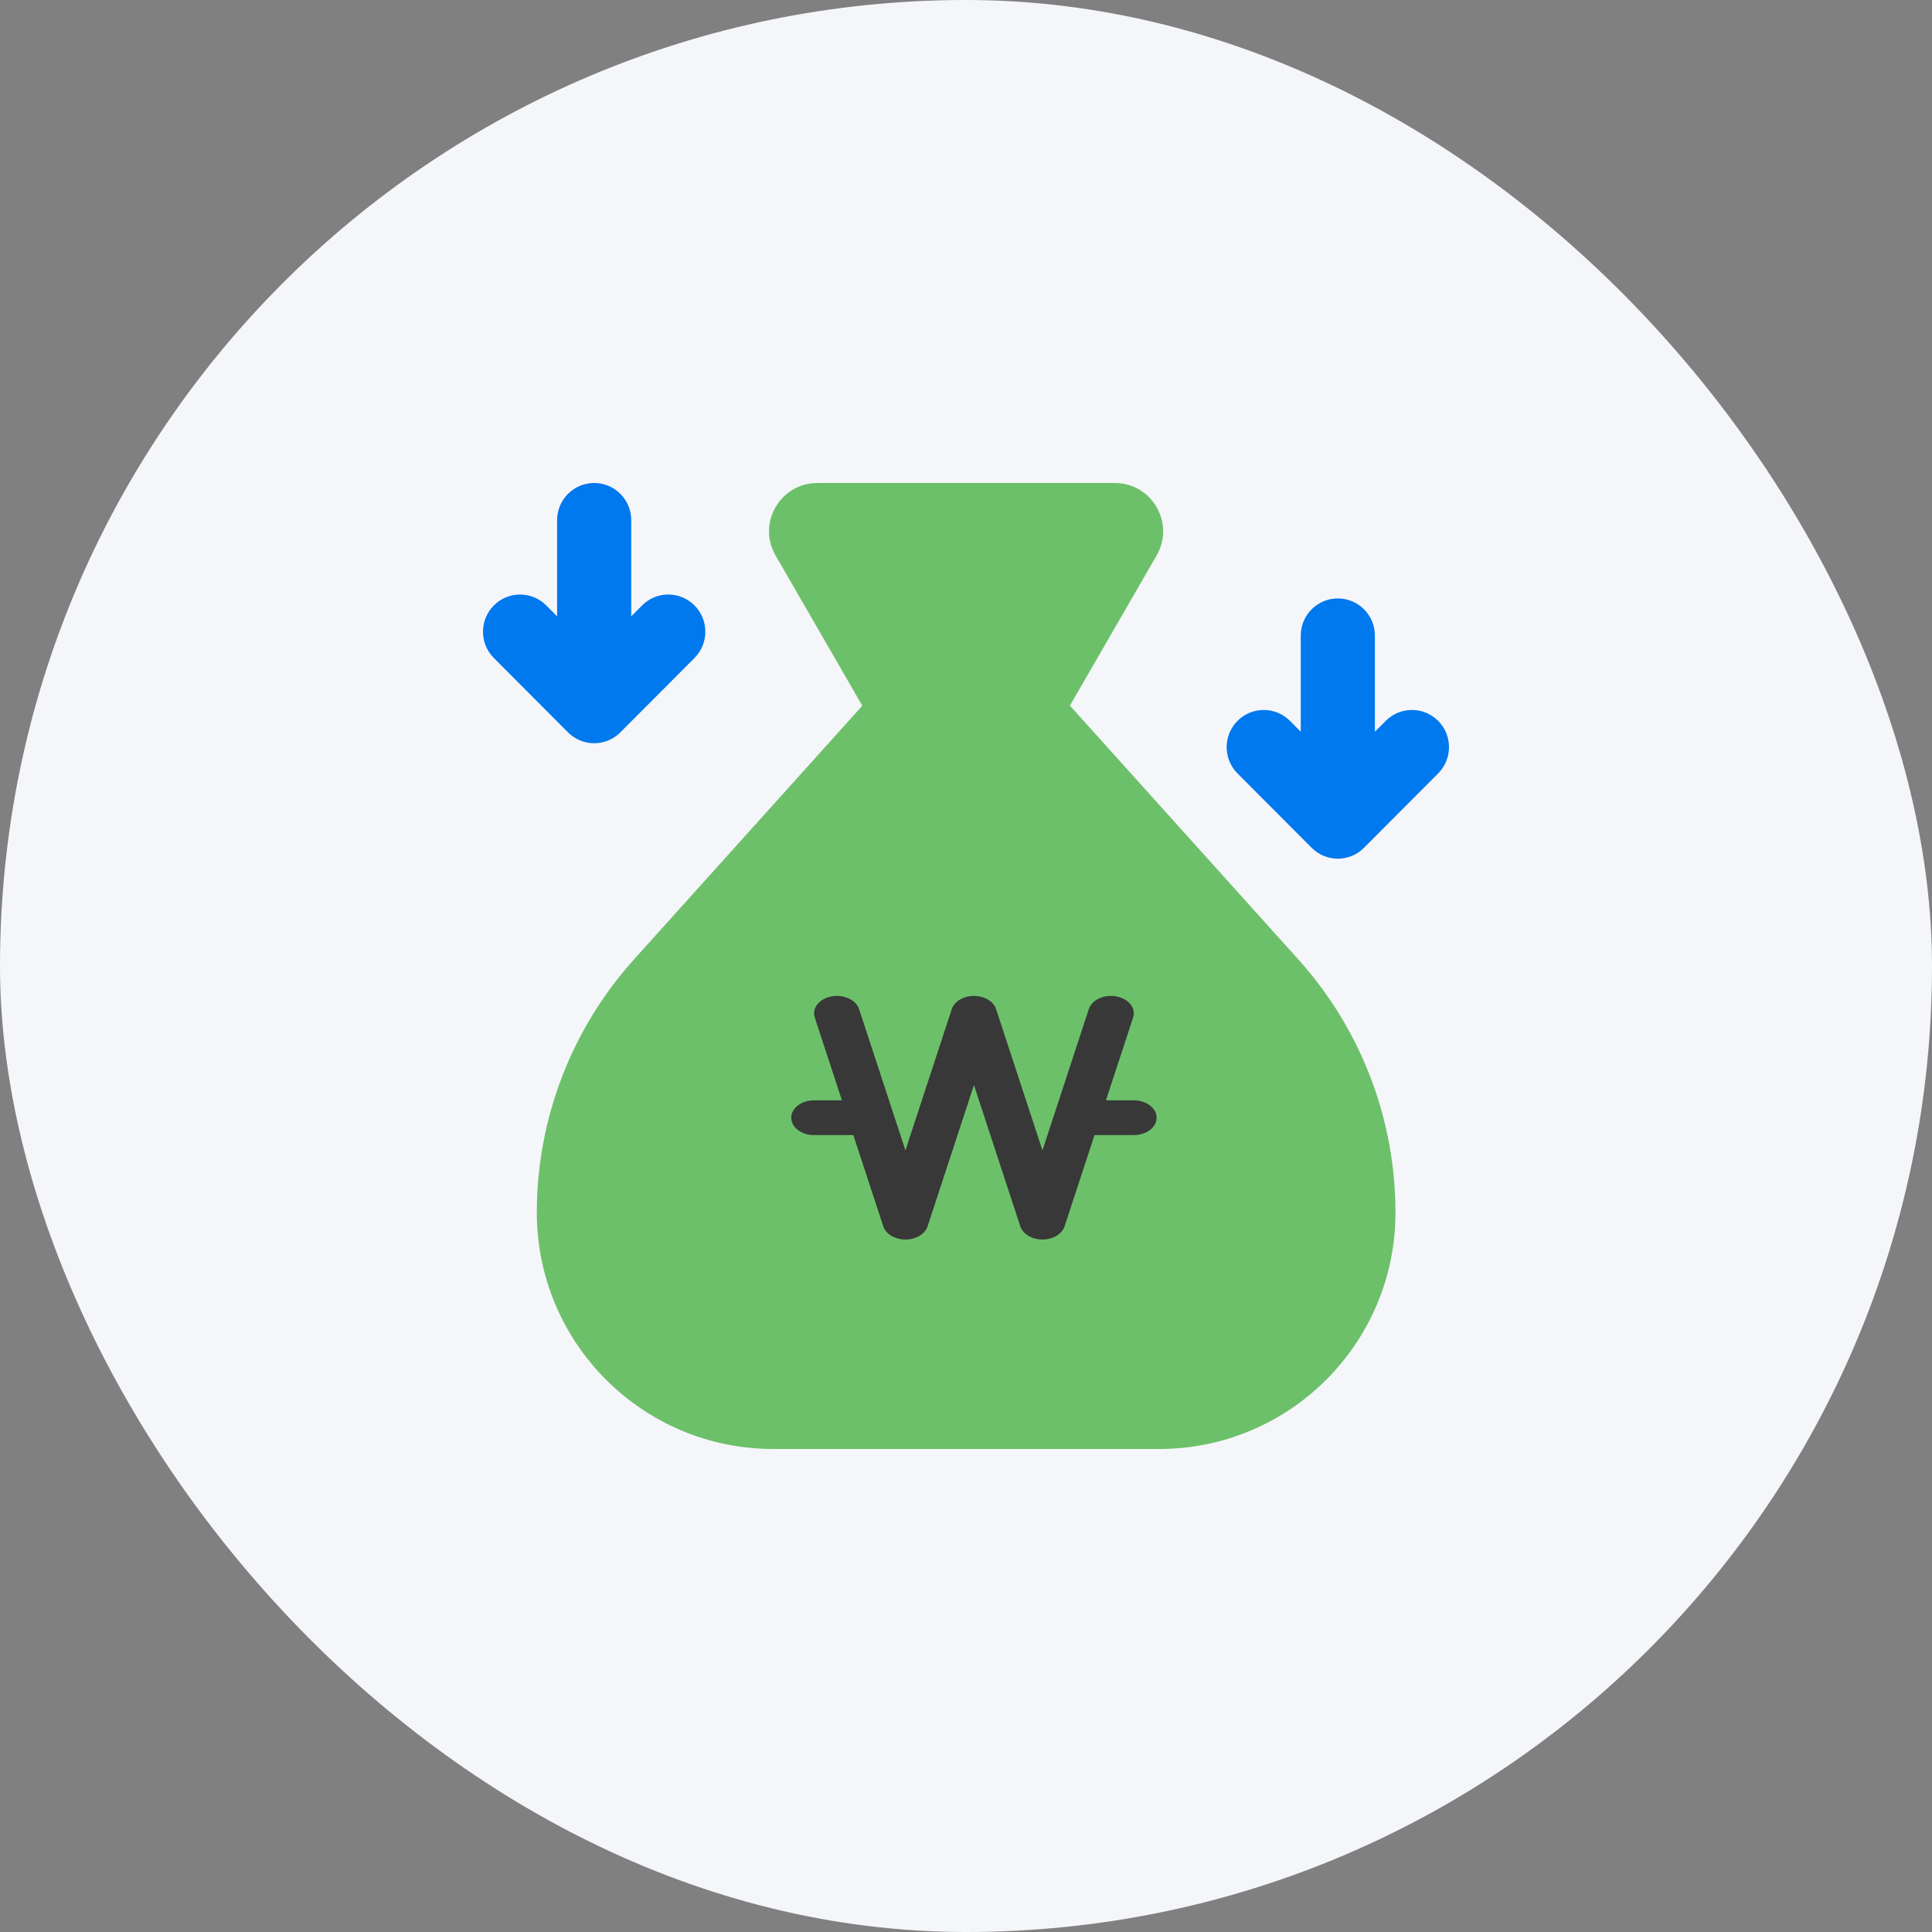
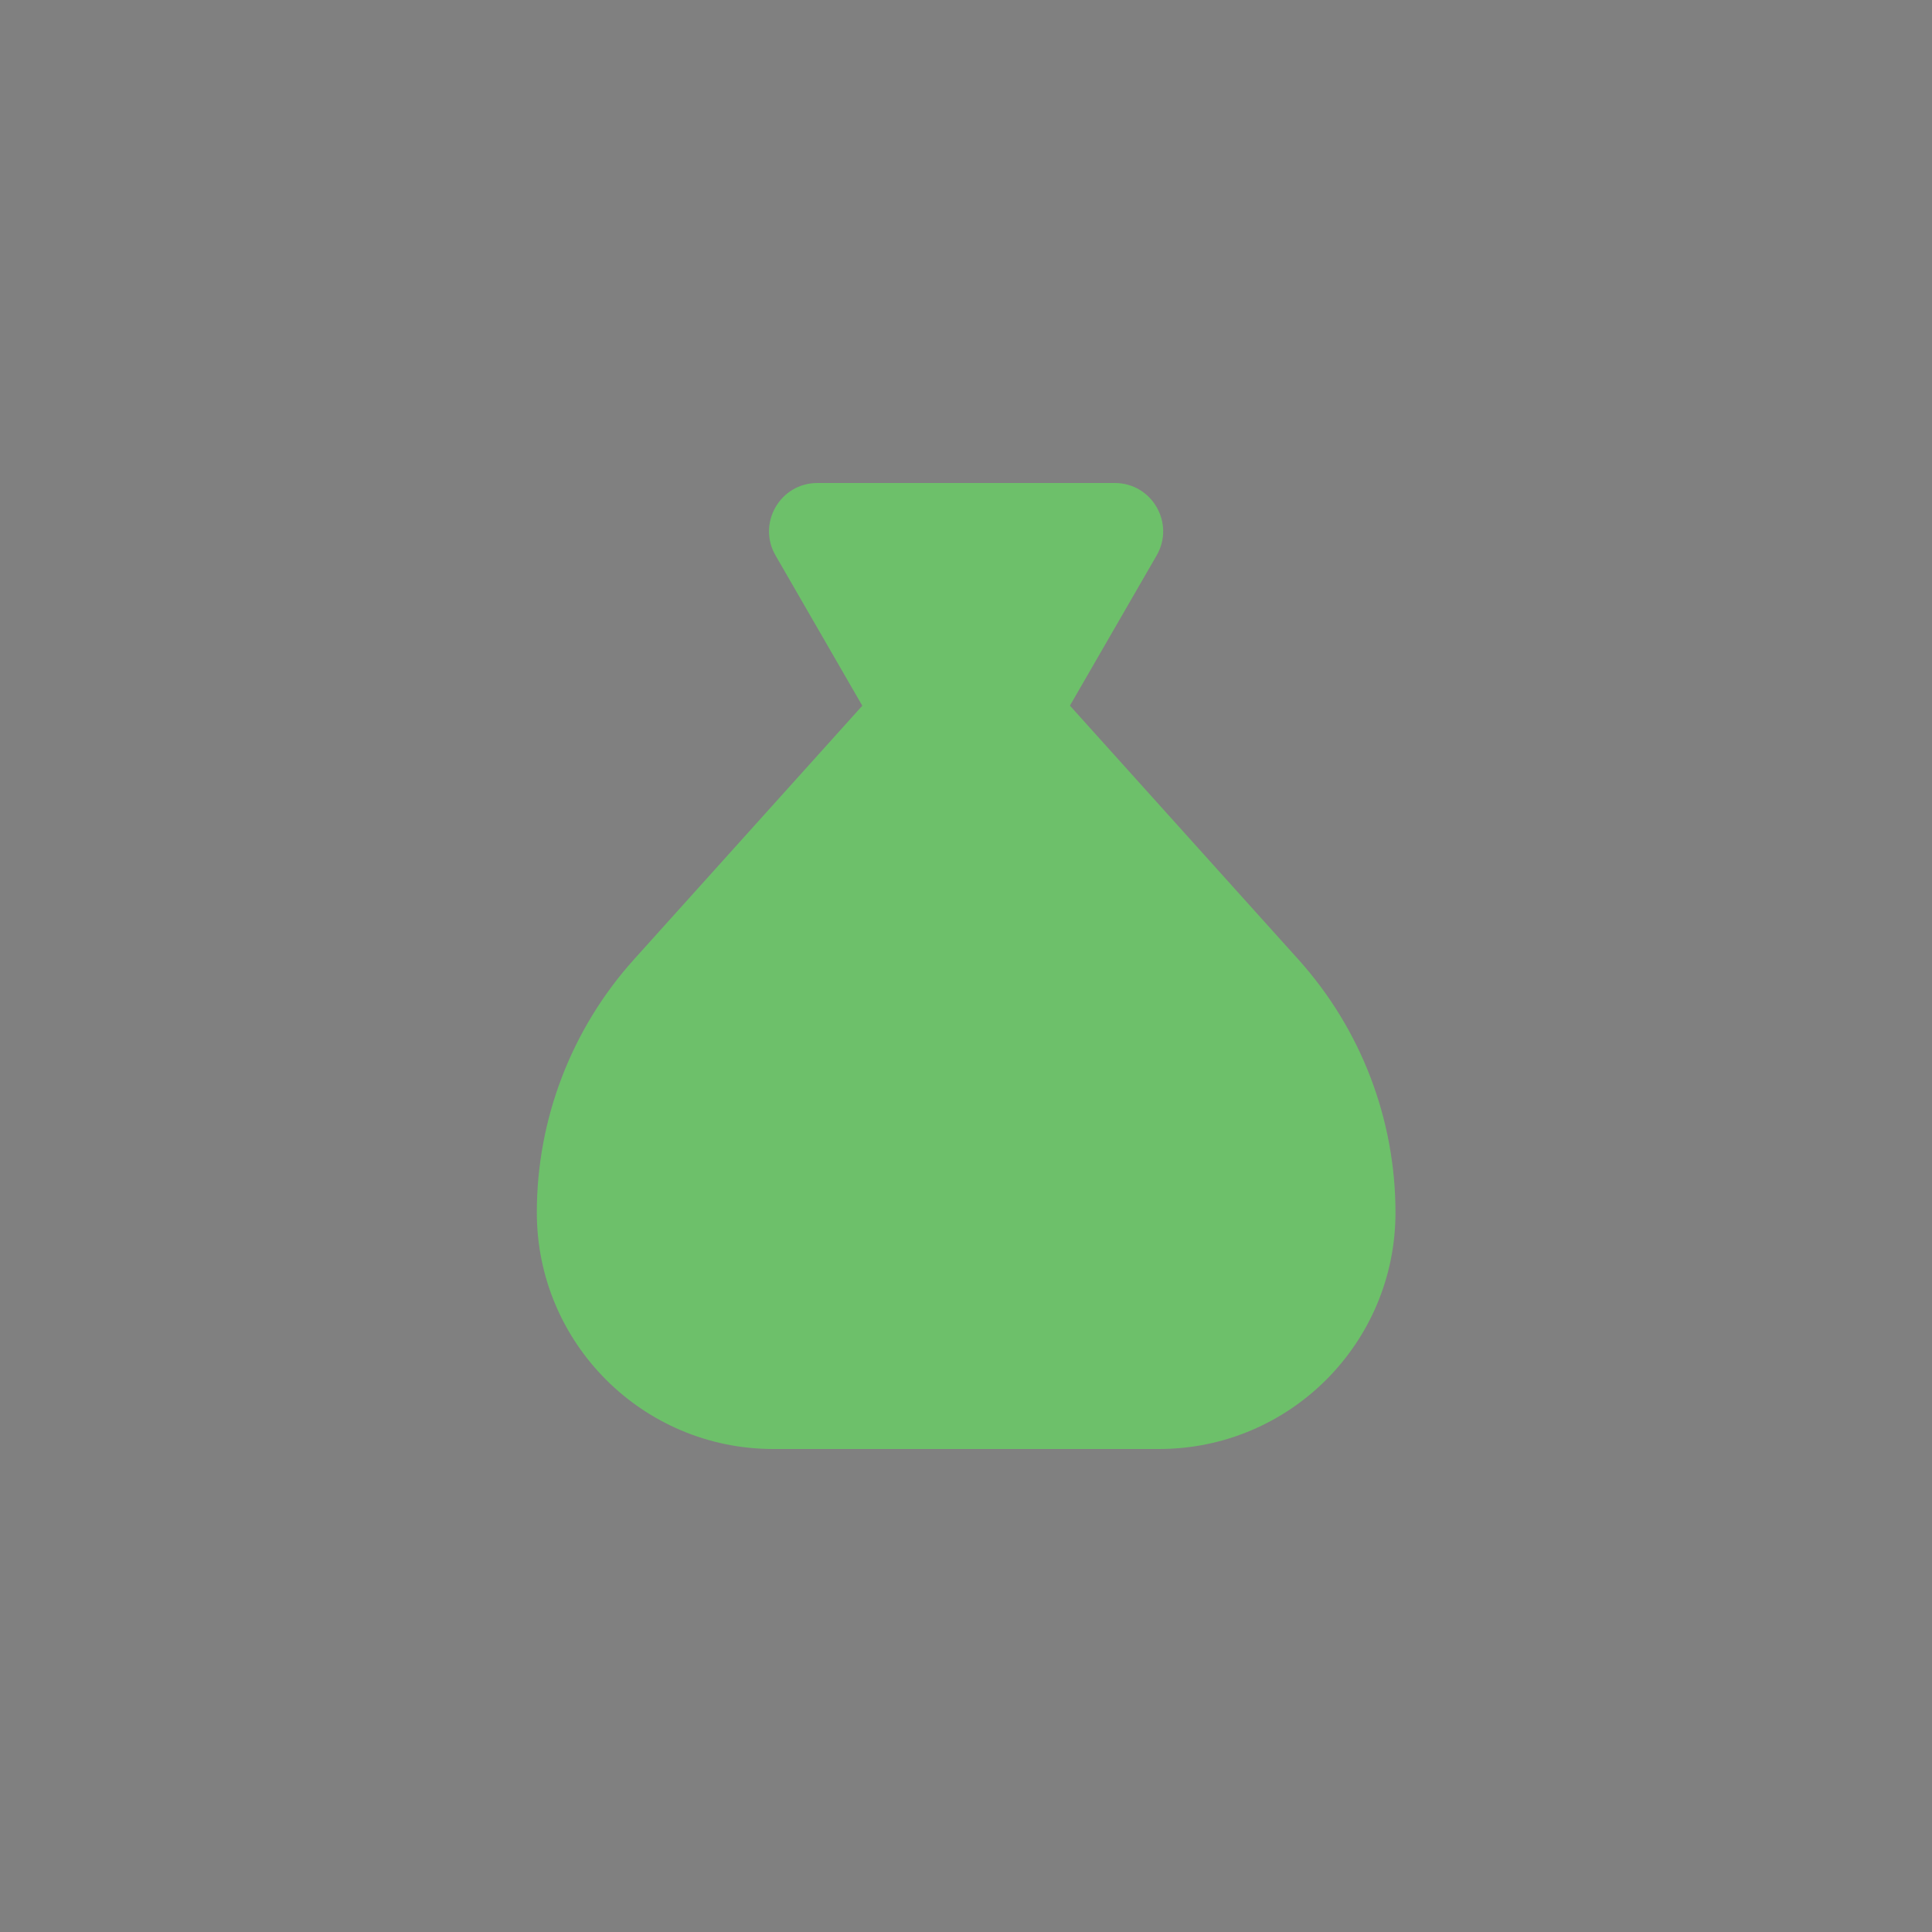
<svg xmlns="http://www.w3.org/2000/svg" width="120" height="120" viewBox="0 0 120 120" fill="none">
  <rect x="0" y="0" width="120" height="120" fill="#808080" stroke="none" />
-   <rect width="120" height="120" rx="60" fill="#F5F6FA" />
  <path fill-rule="evenodd" clip-rule="evenodd" d="M66.455 43.828L71.841 34.5C72.996 32.5 71.552 30 69.243 30H50.768C48.459 30 47.015 32.5 48.17 34.5L53.559 43.834L39.375 59.594C35.492 63.909 33.343 69.508 33.343 75.313C33.343 83.424 39.918 90 48.029 90H71.99C80.101 90 86.676 83.424 86.676 75.313C86.676 69.508 84.527 63.909 80.644 59.594L66.455 43.828Z" fill="#6DC06A" />
-   <path d="M70.421 68.343H68.692L70.379 63.202C70.57 62.622 70.107 62.035 69.347 61.891C68.585 61.743 67.816 62.099 67.628 62.677L64.748 71.452L61.869 62.677C61.711 62.196 61.144 61.859 60.493 61.859C59.842 61.859 59.275 62.196 59.117 62.677L56.238 71.452L53.359 62.677C53.169 62.098 52.398 61.747 51.639 61.891C50.879 62.035 50.417 62.622 50.607 63.202L52.294 68.343H50.564C49.781 68.343 49.146 68.826 49.146 69.423C49.146 70.02 49.781 70.504 50.564 70.504H53.003L54.862 76.169C55.02 76.65 55.587 76.988 56.238 76.988C56.889 76.988 57.456 76.65 57.614 76.169L60.493 67.395L63.373 76.169C63.531 76.65 64.097 76.988 64.748 76.988C65.399 76.988 65.966 76.65 66.124 76.169L67.982 70.504H70.421C71.206 70.504 71.84 70.02 71.84 69.423C71.84 68.826 71.206 68.343 70.421 68.343Z" fill="#383838" />
-   <path d="M36.905 46.163C37.494 46.163 38.083 45.938 38.532 45.487L43.136 40.869C44.035 39.967 44.035 38.506 43.136 37.604C42.237 36.702 40.78 36.702 39.881 37.604L39.207 38.28V32.309C39.207 31.034 38.177 30 36.905 30C35.633 30 34.603 31.034 34.603 32.309V38.28L33.929 37.604C33.03 36.702 31.573 36.702 30.674 37.604C29.775 38.506 29.775 39.967 30.674 40.869L35.278 45.487C35.727 45.938 36.316 46.163 36.905 46.163ZM89.326 44.774C88.427 43.872 86.97 43.872 86.071 44.774L85.397 45.45V39.479C85.397 38.204 84.367 37.17 83.095 37.17C81.823 37.17 80.793 38.204 80.793 39.479V45.45L80.119 44.774C79.22 43.872 77.763 43.872 76.864 44.774C75.965 45.676 75.965 47.137 76.864 48.039L81.468 52.657C81.917 53.108 82.506 53.334 83.095 53.334C83.684 53.334 84.273 53.108 84.722 52.657L89.326 48.039C90.225 47.137 90.225 45.676 89.326 44.774Z" fill="#0078EE" />
</svg>